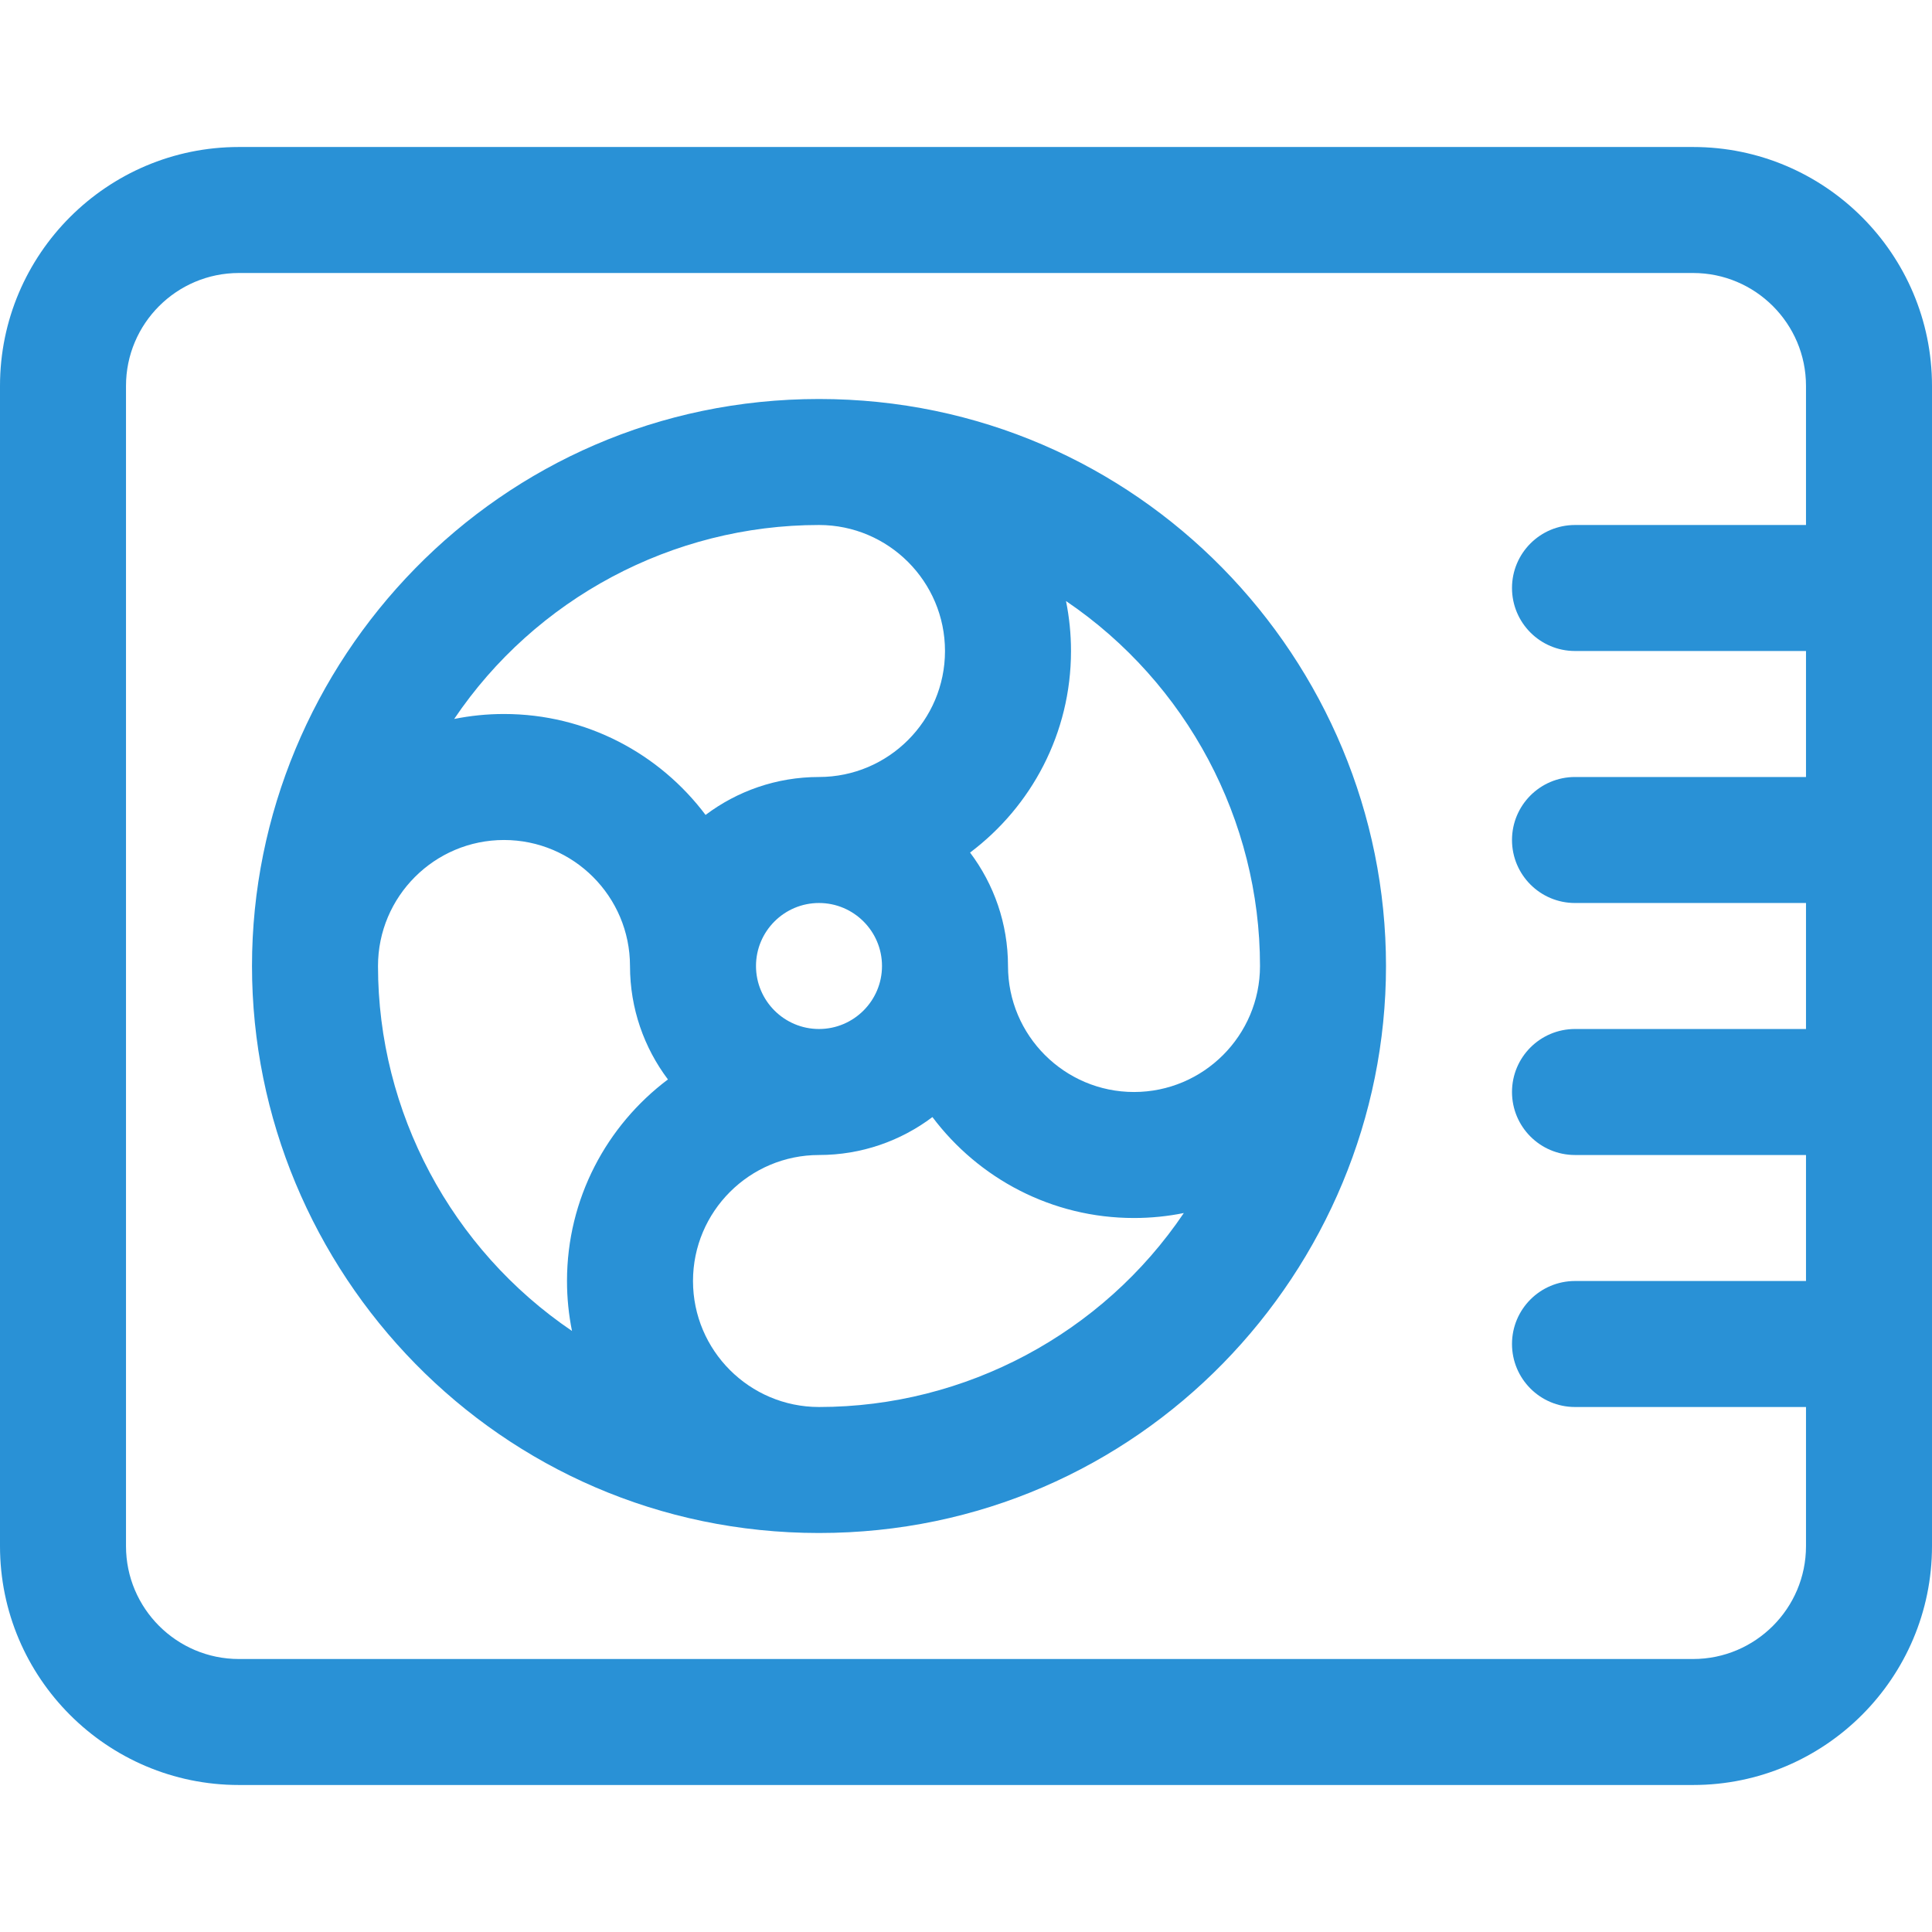
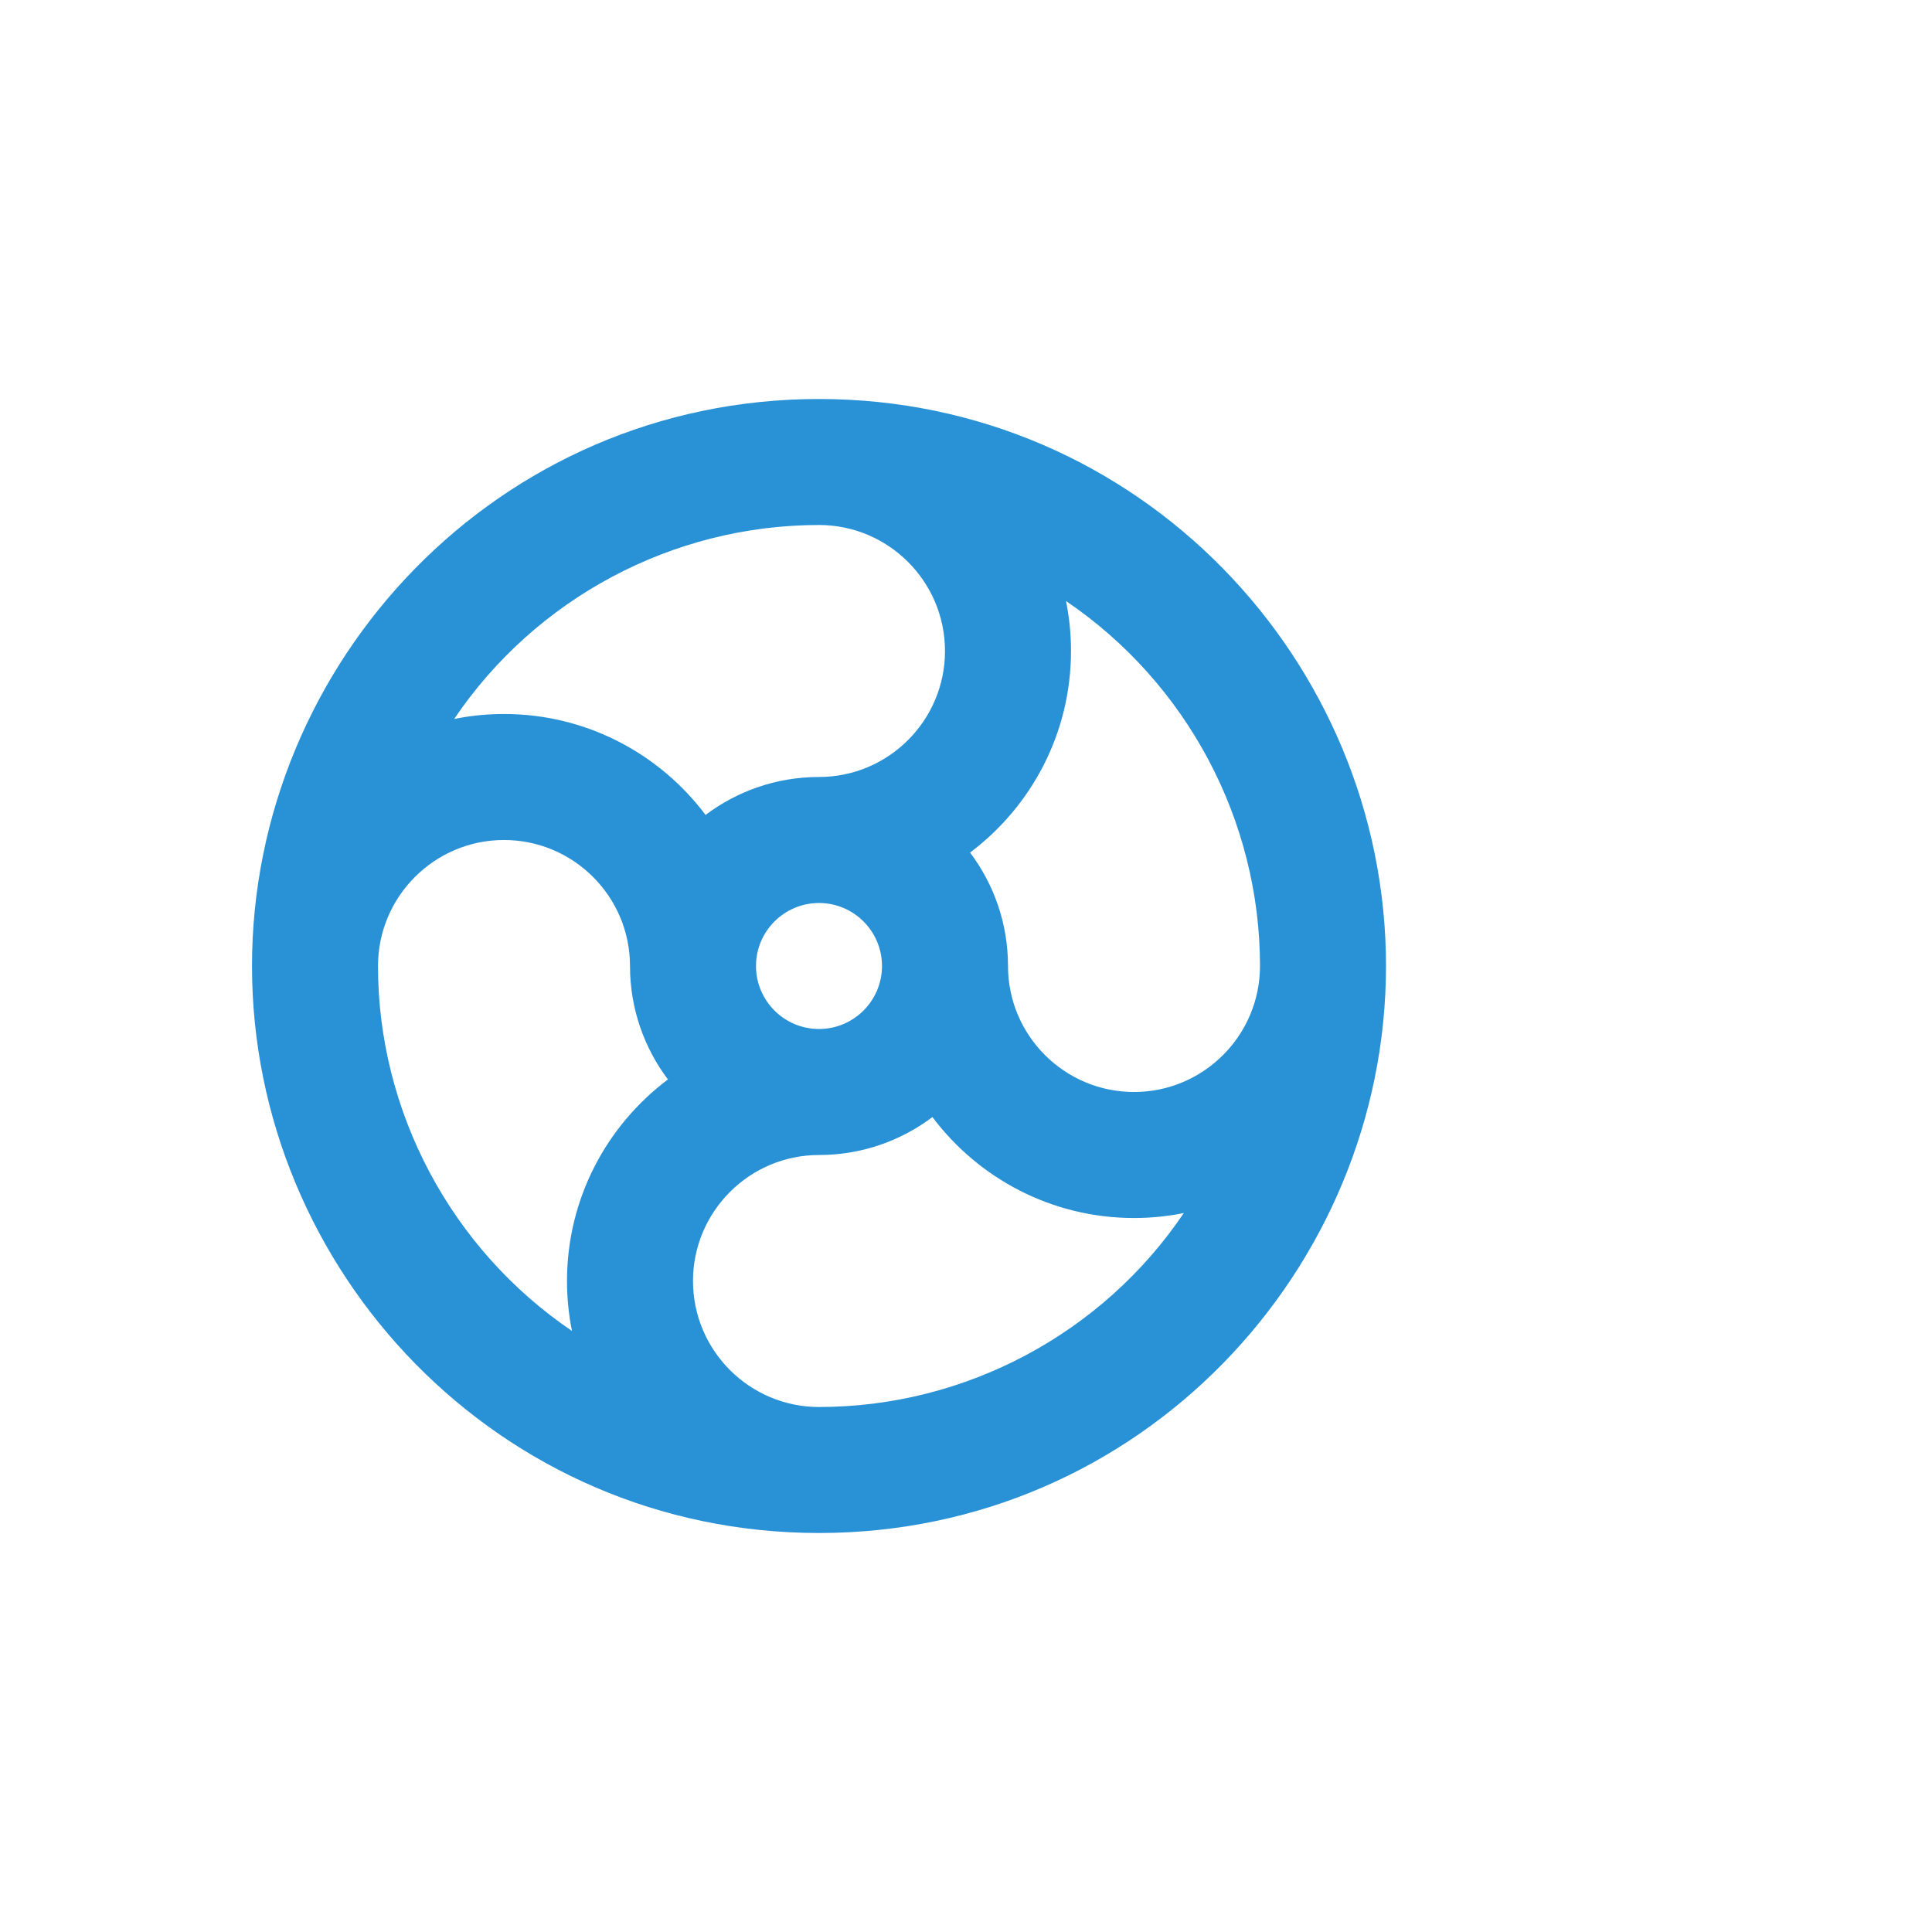
<svg xmlns="http://www.w3.org/2000/svg" version="1.1" id="Layer_1" x="0px" y="0px" viewBox="0 0 512 512" style="enable-background:new 0 0 512 512;" xml:space="preserve" width="512px" height="512px">
  <g>
    <g>
-       <path d="M448.696,38.957H63.304C28.398,38.957,0,67.355,0,102.261v307.478c0,34.906,28.398,63.304,63.304,63.304h385.391    c34.906,0,63.304-28.398,63.304-63.304V102.261C512,67.355,483.602,38.957,448.696,38.957z M478.609,139.13h-61.217    c-9.22,0-16.696,7.475-16.696,16.696s7.475,16.696,16.696,16.696h61.217v33.391h-61.217c-9.22,0-16.696,7.475-16.696,16.696    s7.475,16.696,16.696,16.696h61.217v33.391h-61.217c-9.22,0-16.696,7.475-16.696,16.696s7.475,16.696,16.696,16.696h61.217v33.391    h-61.217c-9.22,0-16.696,7.475-16.696,16.696c0,9.22,7.475,16.696,16.696,16.696h61.217v36.87    c0,16.494-13.419,29.913-29.913,29.913H63.304c-16.494,0-29.913-13.419-29.913-29.913V102.261    c0-16.494,13.419-29.913,29.913-29.913h385.391c16.494,0,29.913,13.419,29.913,29.913V139.13z" fill="#2991d6" />
-     </g>
+       </g>
  </g>
  <g>
    <g>
      <path d="M217.043,105.739c-85.082,0-150.261,69.701-150.261,150.261c0,80.81,65.395,150.261,150.261,150.261    c85.084,0,150.261-69.695,150.261-150.261C367.304,175.022,301.763,105.739,217.043,105.739z M150.261,339.478    c0,4.532,0.459,8.959,1.323,13.24c-31.976-21.667-51.41-58.027-51.41-96.718c0-18.412,14.979-33.391,33.391-33.391    c18.412,0,33.391,14.979,33.391,33.391c0,11.271,3.744,21.682,10.052,30.061C160.779,298.256,150.261,317.66,150.261,339.478z     M133.565,189.217c-4.519,0-8.933,0.456-13.203,1.317c21.512-31.899,57.833-51.404,96.681-51.404    c18.412,0,33.391,14.979,33.391,33.391c0,18.412-14.979,33.391-33.391,33.391c-11.271,0-21.683,3.744-30.061,10.052    C174.787,199.736,155.382,189.217,133.565,189.217z M233.739,256c0,9.206-7.49,16.696-16.696,16.696    c-9.206,0-16.696-7.49-16.696-16.696c0-9.206,7.49-16.696,16.696-16.696C226.249,239.304,233.739,246.794,233.739,256z     M217.043,372.87c-18.412,0-33.391-14.979-33.391-33.391c0-18.412,14.979-33.391,33.391-33.391    c11.271,0,21.683-3.744,30.061-10.052c12.196,16.229,31.6,26.748,53.417,26.748c4.52,0,8.936-0.456,13.205-1.317    C292.214,353.363,255.893,372.87,217.043,372.87z M300.522,289.391c-18.412,0-33.391-14.979-33.391-33.391    c0-11.271-3.744-21.682-10.052-30.061c16.229-12.194,26.748-31.599,26.748-53.417c0-4.532-0.459-8.96-1.323-13.241    c32.047,21.713,51.41,58.11,51.41,96.719C333.913,274.412,318.934,289.391,300.522,289.391z" fill="#2991d6" />
    </g>
  </g>
  <g>
</g>
  <g>
</g>
  <g>
</g>
  <g>
</g>
  <g>
</g>
  <g>
</g>
  <g>
</g>
  <g>
</g>
  <g>
</g>
  <g>
</g>
  <g>
</g>
  <g>
</g>
  <g>
</g>
  <g>
</g>
  <g>
</g>
</svg>